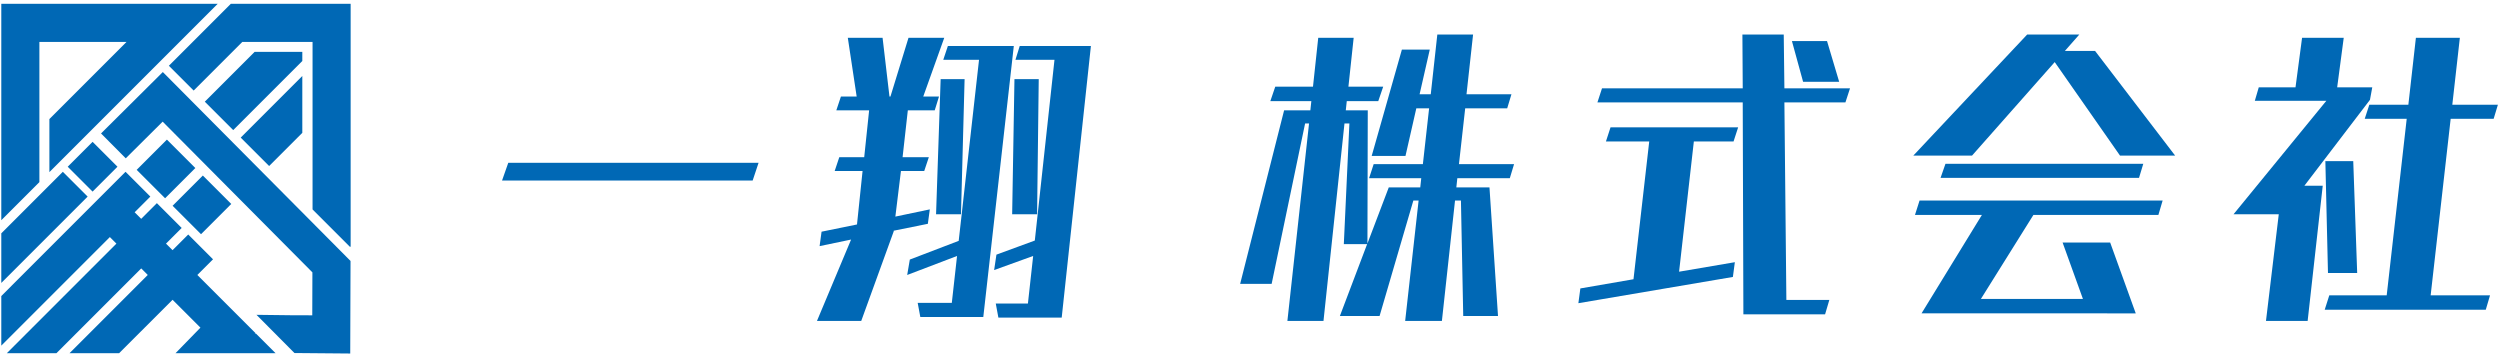
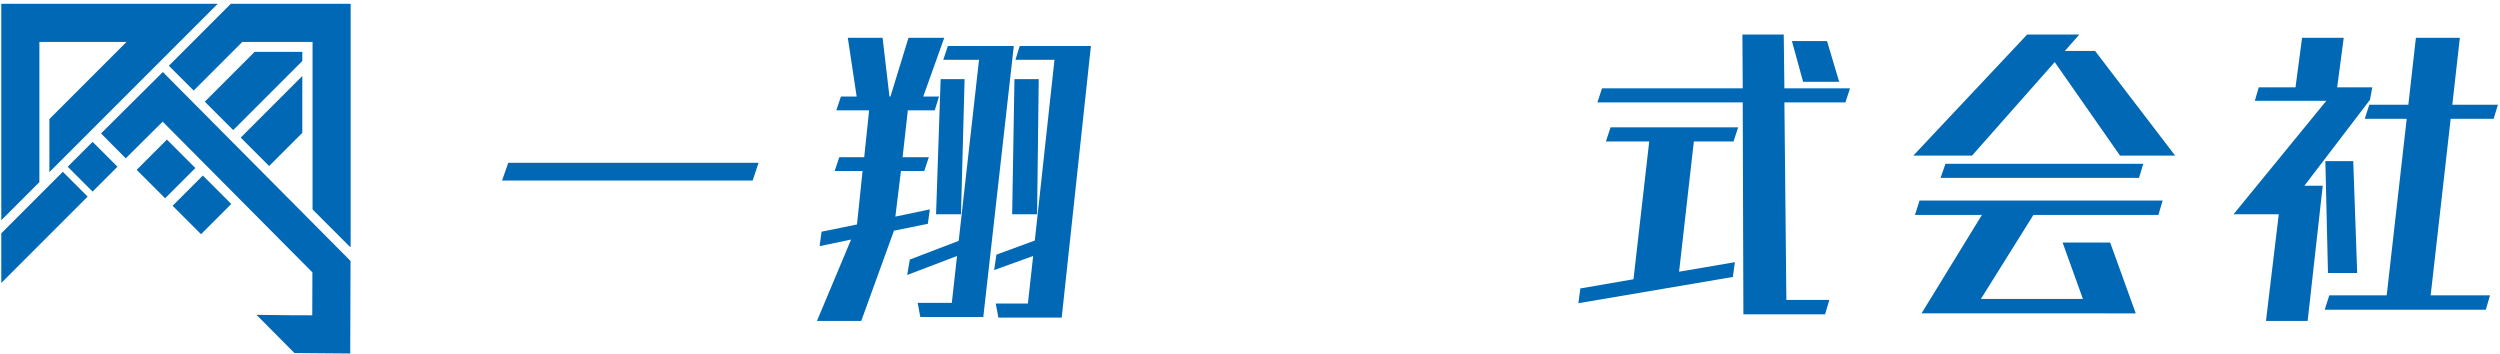
<svg xmlns="http://www.w3.org/2000/svg" version="1.1" id="_x32_" width="480" height="68" viewBox="-0.249 -0.735 480 68" xml:space="preserve">
  <defs> </defs>
  <path fill="#0068B5" d="M96.144,33.923l1.196-3.401h48.057l-1.133,3.401H96.144z" />
  <path fill="#0068B5" d="M156.61,60.881l6.551-15.621l-6.047,1.26l0.378-2.771l6.802-1.385l1.071-10.267h-5.354l0.882-2.646h4.787 l0.945-9.007h-6.298l0.881-2.646h3.023l-1.7-11.274h6.676l1.322,11.274h0.189l3.464-11.274h6.865l-4.031,11.274h3.023l-0.819,2.646 h-5.165l-1.008,9.007h5.039l-0.882,2.646h-4.472l-1.071,8.755l6.614-1.386l-0.378,2.771l-6.551,1.323v0.126l-6.236,17.195H156.61z M176.451,60.125l-0.504-2.709h6.551l1.007-9.006l-9.574,3.652l0.504-2.96l9.385-3.591l3.905-34.767h-6.866l0.882-2.645h12.66 l-5.857,52.025H176.451z M179.474,40.41l0.881-25.949h4.598L184.26,40.41H179.474z M191.441,60.25l-0.504-2.708h6.173l1.008-9.132 l-7.495,2.708l0.441-2.961l7.37-2.708l3.778-34.705h-7.495l0.819-2.645h13.668l-5.606,52.15H191.441z M194.086,40.41l0.441-25.949 h4.661l-0.314,25.949H194.086z" />
-   <path fill="#0068B5" d="M280.691,59.936l-0.44-22.171h-1.135l-2.519,23.116h-7.054l2.581-23.116h-1.008l-6.487,22.171h-7.621 l5.228-13.794h-4.472l1.07-23.178h-0.943l-4.031,37.917h-6.93l4.158-37.917h-0.756l-6.426,30.8h-6.046l8.44-33.319h5.039 l0.188-1.764h-7.873l0.944-2.771h7.244l1.008-9.385h6.803l-1.008,9.385h6.676l-0.945,2.771h-6.047l-0.188,1.764h4.22L262.3,46.016 l4.094-10.77h6.047l0.189-1.764h-10.016l0.883-2.708h9.447l1.196-10.708h-2.456l-2.078,9.133h-6.488l5.795-20.407h5.354 l-1.953,8.566h2.143l1.26-11.464h6.865l-1.26,11.464h8.629l-0.818,2.708h-8.063l-1.197,10.708h10.582l-0.819,2.708h-10.077 l-0.189,1.764h6.361l1.639,24.689H280.691z" />
  <path fill="#0068B5" d="M302.8,57.479l0.379-2.835l10.203-1.764l3.022-26.453h-8.313l0.881-2.708h24.502l-0.881,2.708h-7.622 l-2.835,25.005l10.708-1.826l-0.378,2.834L302.8,57.479z M334.481,59.62l-0.127-40.688h-27.901l0.882-2.708h27.02l-0.063-10.33 h7.936l0.127,10.33h12.598l-0.883,2.708h-11.715l0.378,37.917h8.251l-0.818,2.771H334.481z M345.944,14.965l-2.142-7.811h6.739 l2.33,7.811H345.944z" />
  <path fill="#0068B5" d="M406.79,29.136l-12.534-17.95l-15.872,17.95h-11.274l21.856-23.241h10.014l-2.771,3.149h5.795l15.368,20.092 H406.79z M368.685,59.432l11.588-18.895h-12.848l0.881-2.772h46.672l-0.818,2.772h-23.998L380.084,56.66h19.589l-3.906-10.833h9.134 l4.913,13.604H368.685z M372.337,33.419l0.945-2.708h37.979l-0.819,2.708H372.337z" />
  <path fill="#0068B5" d="M434.819,60.881l2.455-20.471h-8.691l17.826-21.793h-13.731l0.755-2.582h7.055l1.26-9.511h7.999 l-1.259,9.511h6.738l-0.44,2.394l-12.597,16.502h3.527l-2.897,25.95H434.819z M446.093,58.738l0.882-2.771h11.022l3.842-33.886 h-8.062l0.882-2.708h7.496l1.447-12.849h8.44l-1.448,12.849h8.754l-0.818,2.708h-8.251l-3.842,33.886h11.4l-0.819,2.771H446.093z M446.723,51.685l-0.503-21.478h5.354l0.756,21.478H446.723z" />
  <polygon fill="#0068B5" points="41.544,0 9.234,32.311 9.234,22.126 24.047,7.313 11.3,7.313 7.313,7.313 7.313,12.285 7.313,24.047 7.313,34.232 0,41.545 0,0 21.508,0 31.36,0 " />
-   <path fill="#0068B5" d="M67.075,0l0,3.295l0,12.68l0,7.16l0,9.524l0,13.868v0.002c-0.029,0.059-0.058,0.115-0.086,0.174 l-7.228-7.229l0.001-14.128v-9.524V7.313h-8.509h-4.979l-9.338,9.338l-4.761-4.761L44.065,0h6.698h12.979H67.075z" />
-   <path fill="#0068B5" d="M25.605,40.022l1.256,1.257l3.01-3.01l4.762,4.762l-3.01,3.01l1.258,1.258l3.01-3.01l4.762,4.762l-3.01,3.01 l11.18,11.18l-0.161,0.16c0.077-0.029,0.154-0.061,0.23-0.091l3.765,3.765h-7.668H33.456l4.779-4.902l-5.351-5.351L22.629,67.075 h-7.848h-1.676l15.017-15.017l-1.258-1.258L10.589,67.075H1.065l21.036-21.036l-1.256-1.257L0,65.627v-9.523L23.853,32.25 l4.762,4.762L25.605,40.022z" />
+   <path fill="#0068B5" d="M67.075,0l0,3.295l0,12.68l0,7.16l0,9.524l0,13.868v0.002c-0.029,0.059-0.058,0.115-0.086,0.174 l-7.228-7.229l0.001-14.128V7.313h-8.509h-4.979l-9.338,9.338l-4.761-4.761L44.065,0h6.698h12.979H67.075z" />
  <polygon fill="#0068B5" points="11.815,32.25 16.577,37.012 0,53.588 0,44.065 " />
  <polygon fill="#0068B5" points="31.014,13.098 67.054,49.371 67.022,58.894 67.021,59.274 66.996,67.141 56.287,67.047 48.998,59.711 55.514,59.791 59.707,59.805 59.733,51.558 30.982,22.621 23.895,29.663 19.149,24.887 " />
  <rect x="27.762" y="27.589" transform="matrix(-0.707 -0.707 0.707 -0.707 31.569 76.466)" fill="#0068B5" width="7.716" height="8.213" />
  <rect x="34.659" y="34.486" transform="matrix(-0.707 -0.707 0.707 -0.707 38.466 93.117)" fill="#0068B5" width="7.716" height="8.214" />
  <polygon fill="#0068B5" points="57.795,9.225 57.795,10.976 44.529,24.242 39.073,18.787 48.635,9.225 " />
  <polygon fill="#0068B5" points="57.795,13.857 57.795,24.77 51.425,31.14 45.97,25.684 " />
  <rect x="14.157" y="27.9" transform="matrix(0.707 -0.707 0.707 0.707 -16.981 21.56)" fill="#0068B5" width="6.755" height="6.755" />
</svg>